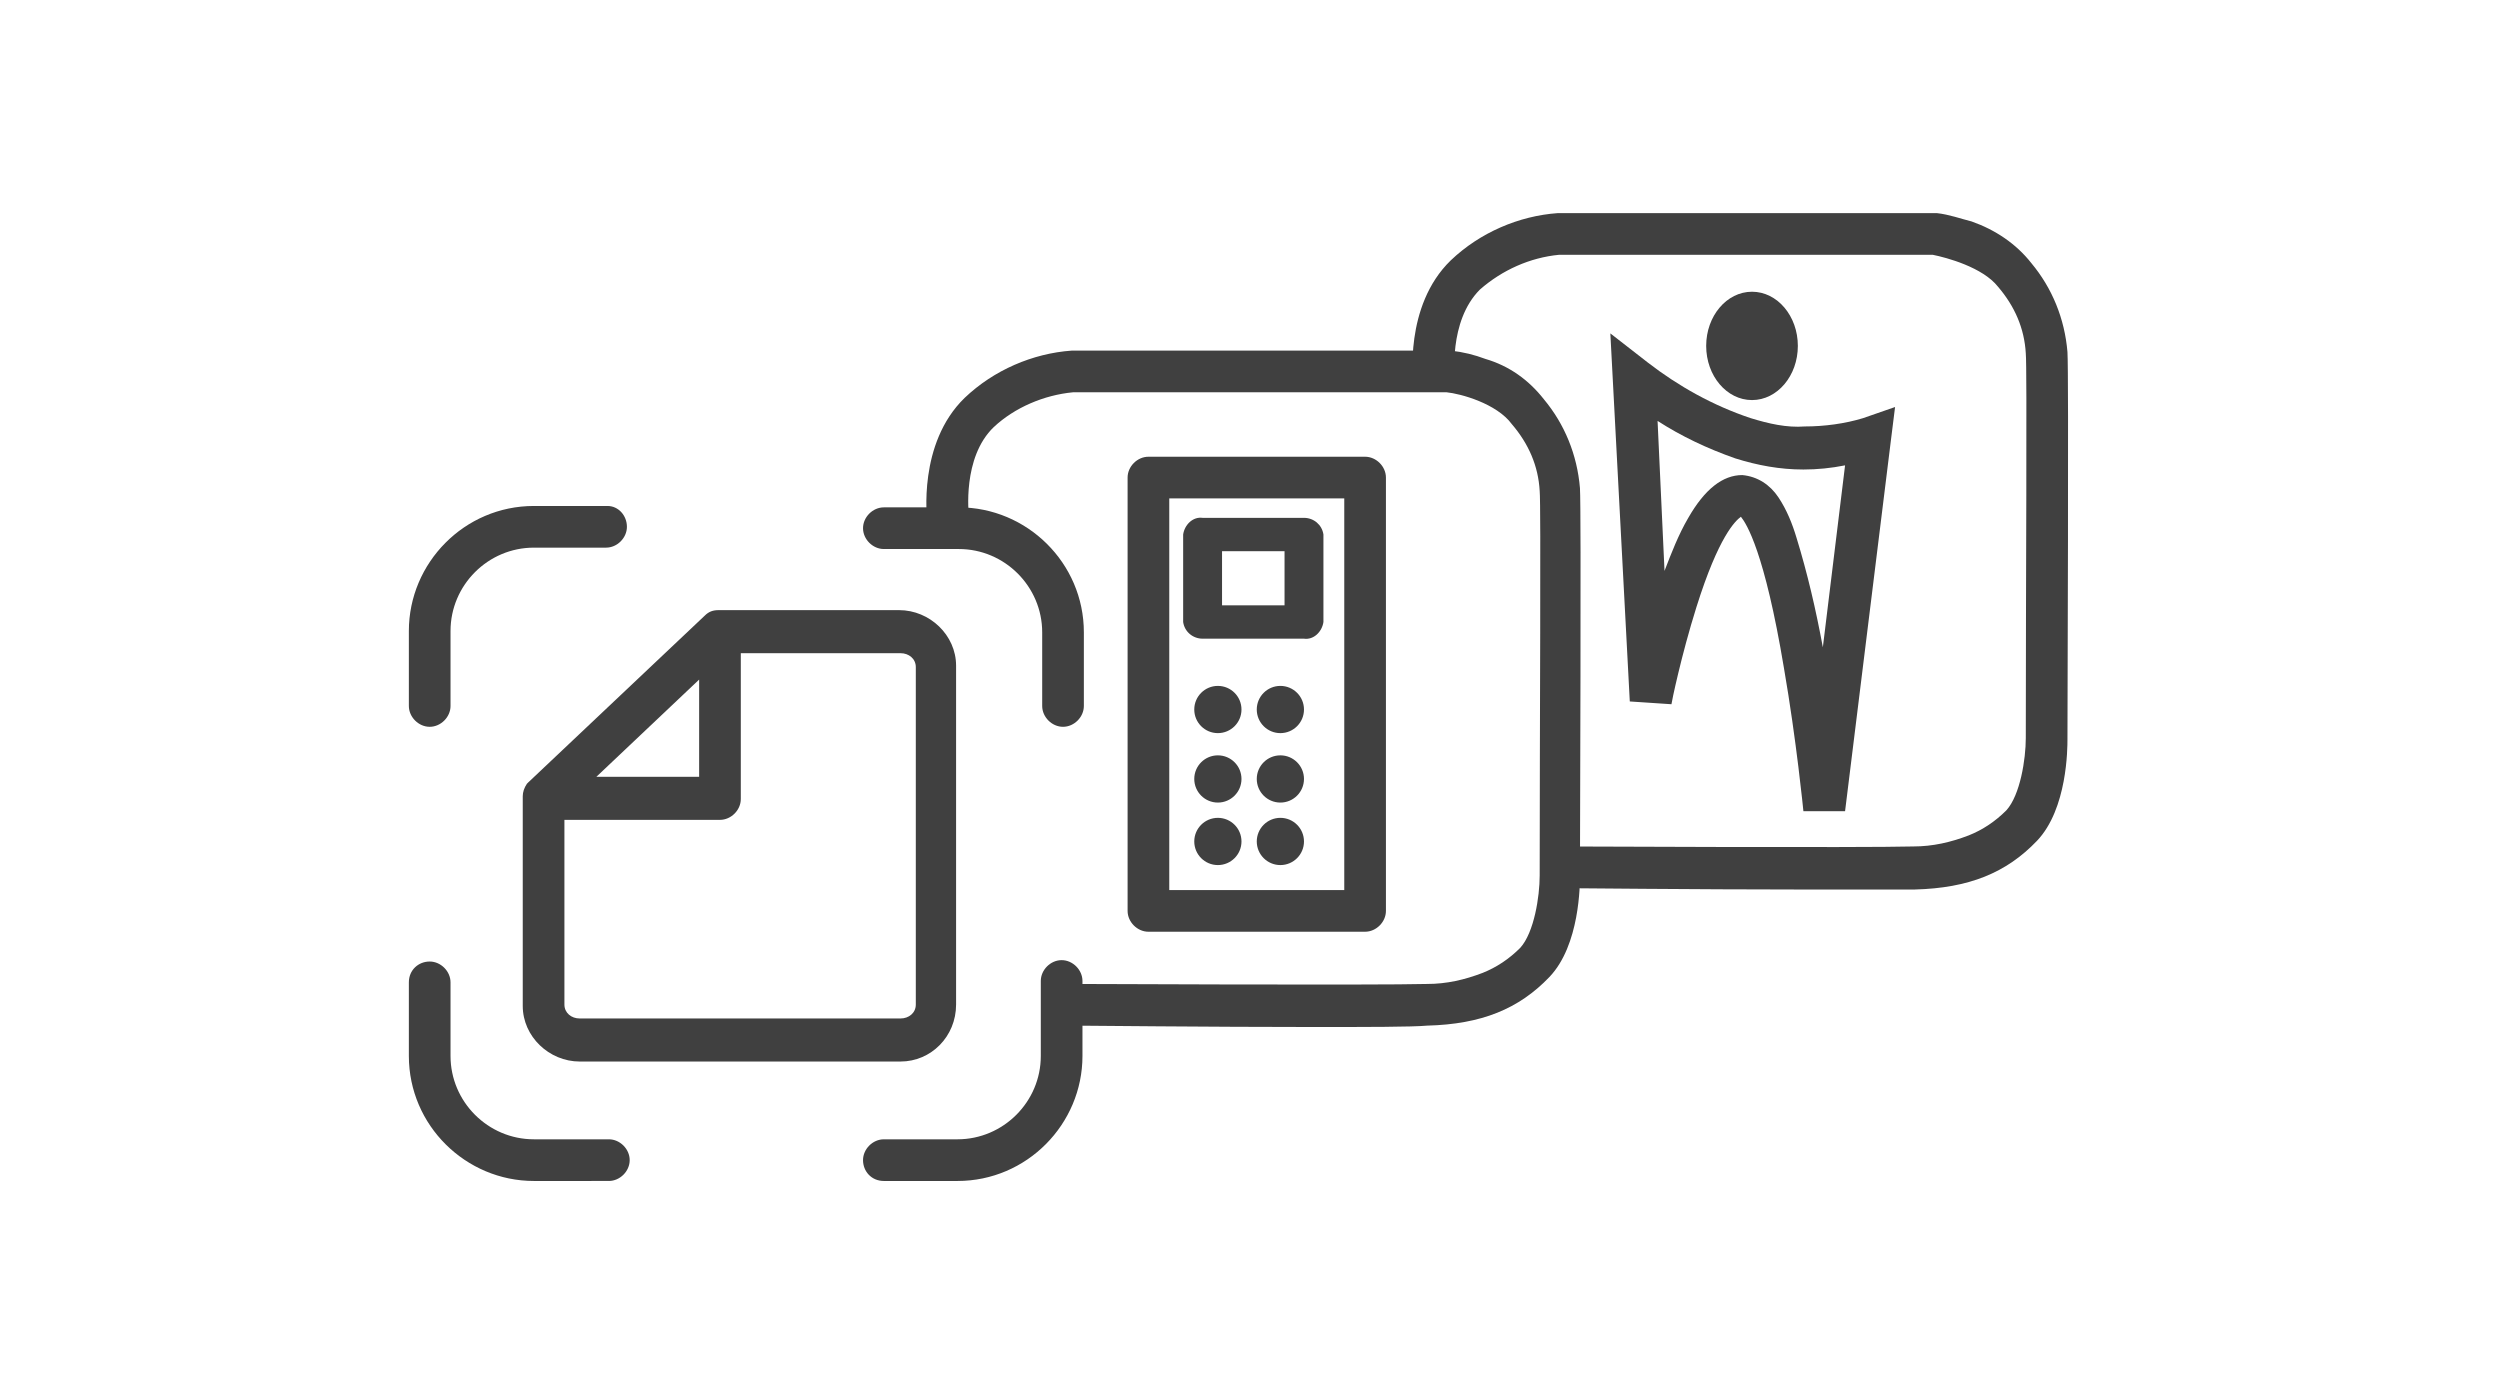
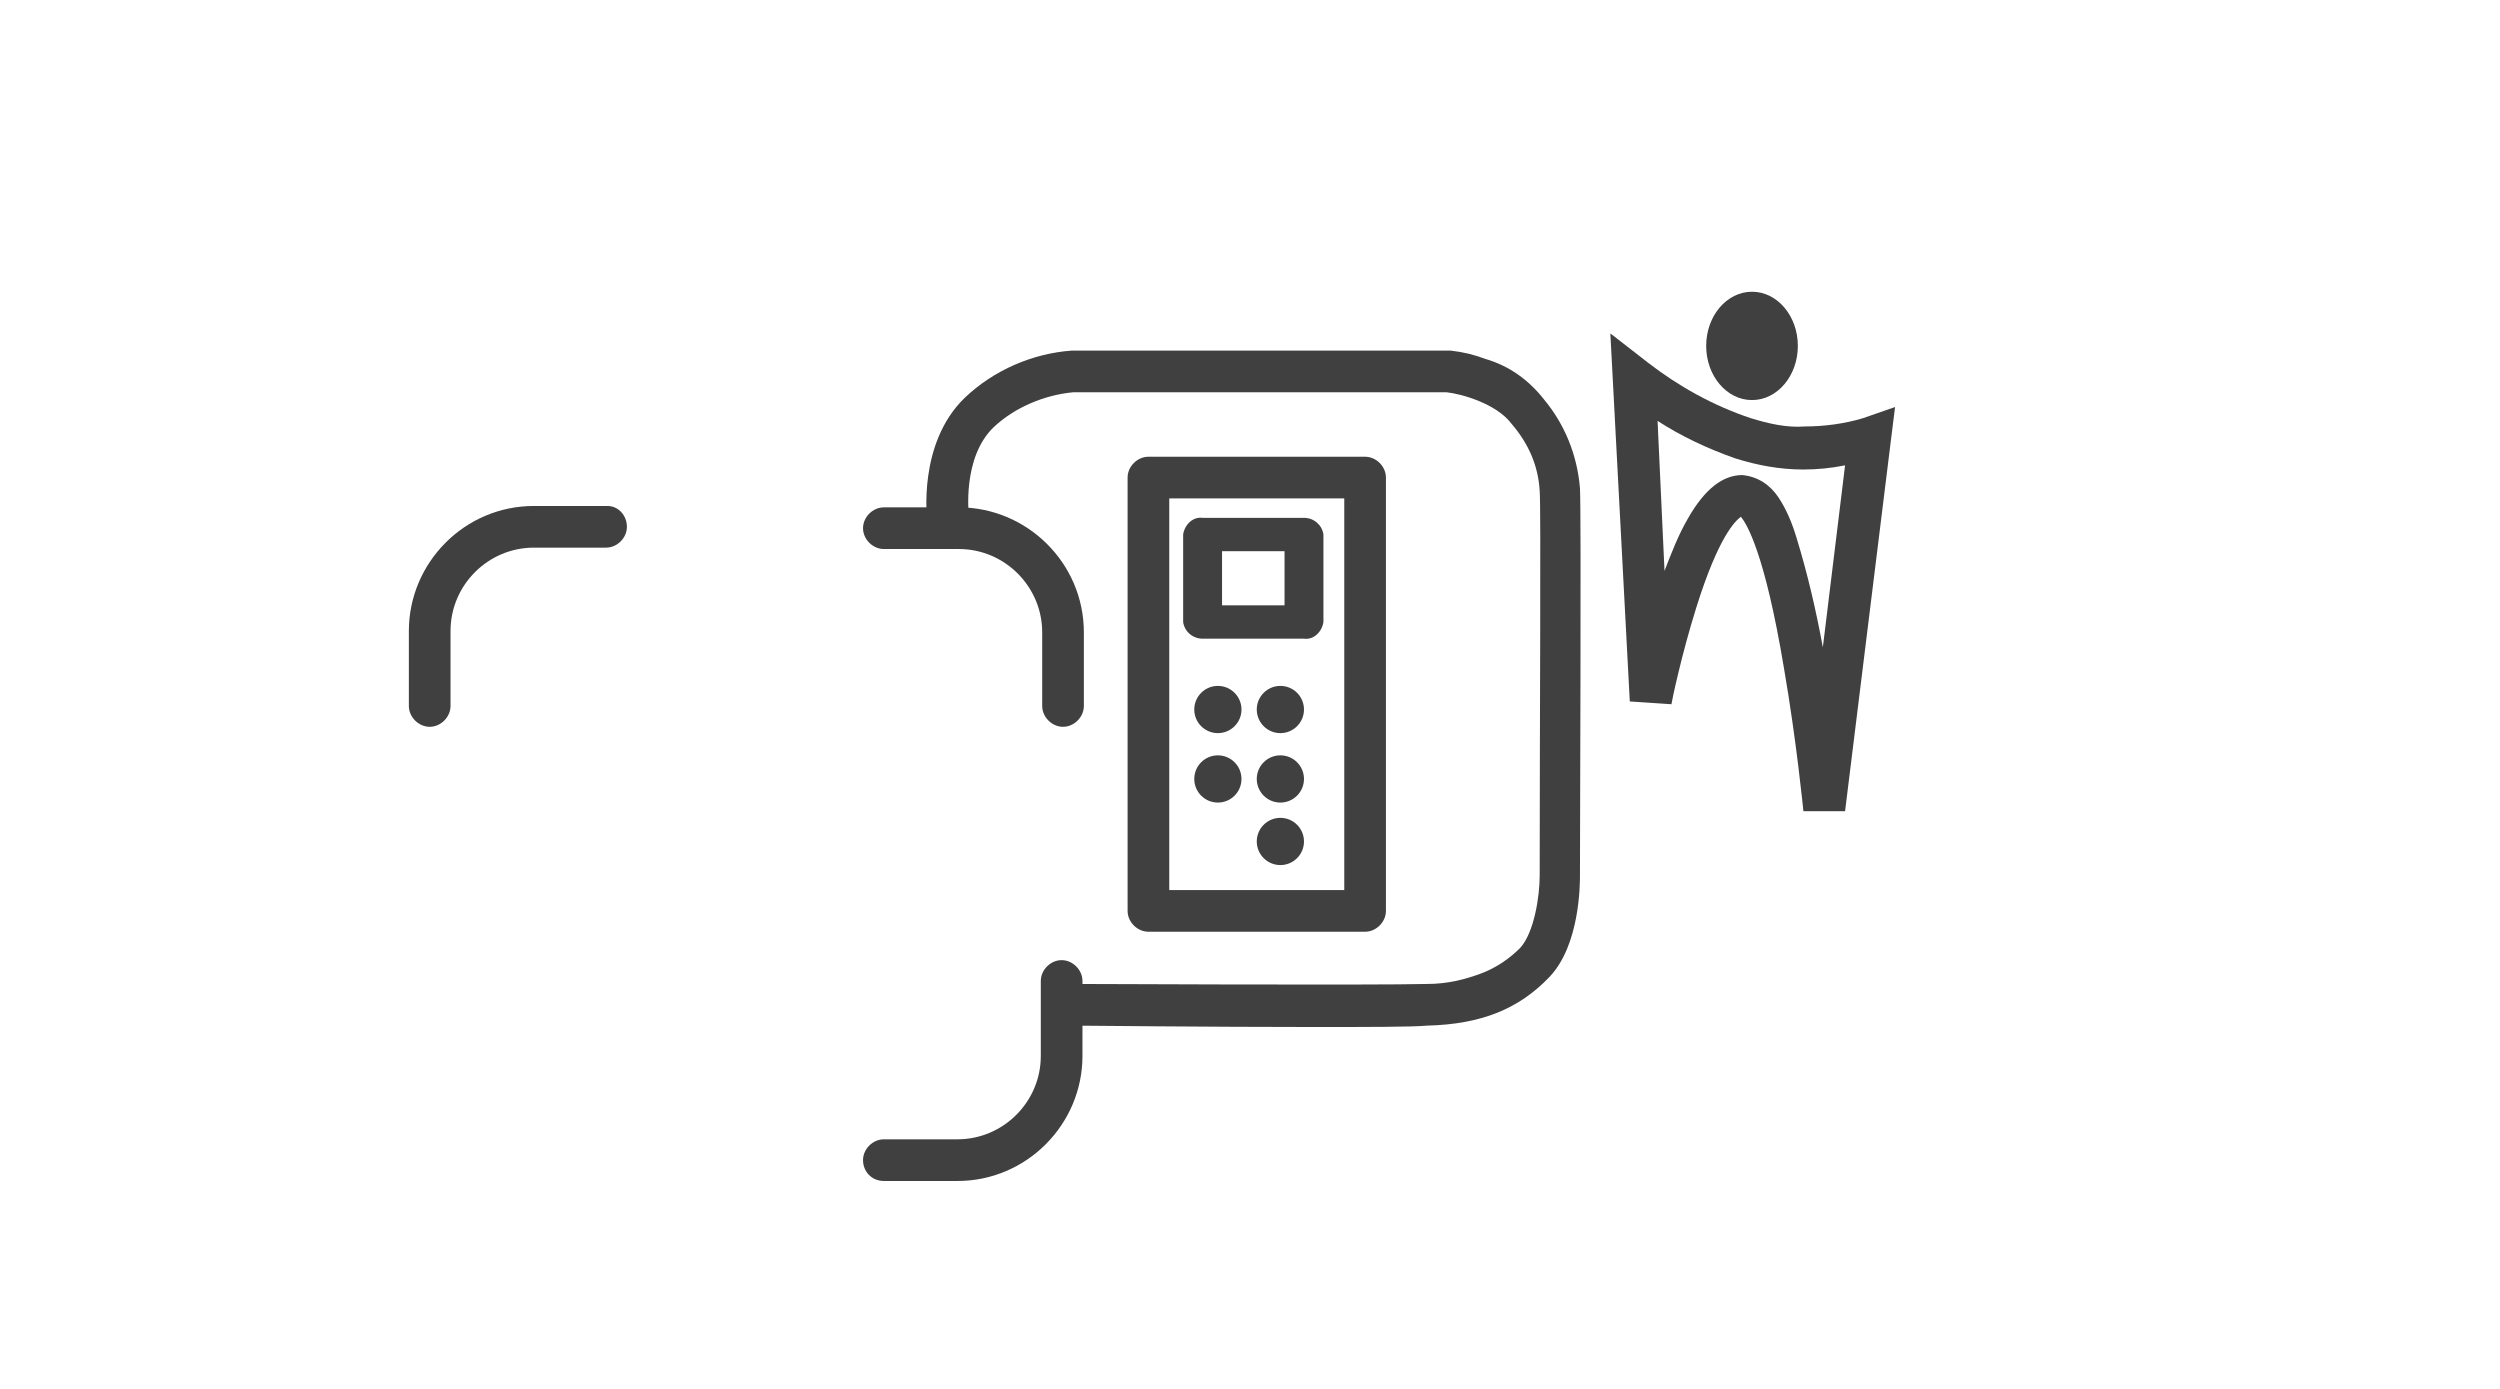
<svg xmlns="http://www.w3.org/2000/svg" version="1.1" id="Layer_1" x="0px" y="0px" viewBox="0 0 180 100" style="enable-background:new 0 0 180 100;" xml:space="preserve">
  <style type="text/css">
	.st0{fill:#404040;}
	.st1{fill:none;}
	.st2{fill:#623686;fill-opacity:0;}
</style>
  <g id="icon_software-B" transform="translate(-158 -781.664)">
    <g id="Group_980" transform="translate(2.349 -10.455)">
      <g id="response" transform="translate(258.408 808.664)">
        <g id="Group_251" transform="translate(14.888 4.46)">
          <path id="Path_369" class="st0" d="M-1.7,3L1,5.1l0,0c2.2,1.7,4.7,3.1,7.4,4c1.3,0.4,2.6,0.7,3.9,0.6c1.4,0,2.9-0.2,4.2-0.6      l2.3-0.8l-0.3,2.4l-3.3,26.7l-3,0c0,0-0.5-5.1-1.4-10.3c-1.4-8.4-2.7-10.4-3.1-10.9c-0.4,0.3-1.6,1.4-3.2,6.5      c-1.1,3.5-1.8,6.9-1.8,7l-3-0.2L-1.7,3z M12.2,12.8c-1.7,0-3.3-0.3-4.9-0.8c-2-0.7-3.9-1.6-5.6-2.7l0.5,10.8      c0.5-1.3,1-2.6,1.7-3.8c1.2-2.1,2.5-3.1,3.9-3.1c1.1,0.1,2,0.7,2.6,1.6c0.6,0.9,1,1.9,1.3,2.9c0.8,2.6,1.4,5.2,1.9,7.9l1.6-13.1      C14.2,12.7,13.2,12.8,12.2,12.8z" />
          <ellipse id="Ellipse_75" class="st0" cx="8.5" cy="3.9" rx="3.3" ry="3.9" />
        </g>
        <path id="Path_6630" class="st0" d="M-8.2,57.4c-7.3,0-16.7-0.1-17.3-0.1l0-3c0.2,0,22,0.1,25.5,0c1.4,0,2.7-0.3,4-0.8     c1-0.4,1.9-1,2.7-1.8c1-1.1,1.4-3.7,1.4-5.2v0c0-10.6,0.1-26.7,0-27.7C8,17,7.3,15.4,6.1,14c-1.1-1.5-3.7-2.2-4.7-2.3h-26.9     c-2.1,0.2-4.2,1.1-5.7,2.5c-2.3,2.2-1.8,6.3-1.8,6.4l-3,0.4c0-0.2-0.7-5.6,2.7-8.9c2.1-2,4.9-3.2,7.7-3.4H1.6l0.1,0     C2.6,8.8,3.4,9,4.2,9.3c1.7,0.5,3.1,1.5,4.2,2.9c1.5,1.8,2.4,4,2.6,6.4c0.1,1.5,0,25.2,0,27.9c0,0.6,0,5-2.2,7.3     s-4.9,3.4-8.8,3.5C-1.1,57.4-4.4,57.4-8.2,57.4z" />
-         <path id="Path_6630-2" class="st0" d="M26.8,47.5c-7.3,0-16.7-0.1-17.3-0.1l0-3c0.2,0,22,0.1,25.5,0c1.4,0,2.7-0.3,4-0.8     c1-0.4,1.9-1,2.7-1.8c1-1.1,1.4-3.7,1.4-5.2v0c0-10.6,0.1-26.7,0-27.7c-0.1-1.8-0.8-3.4-2-4.8C40,2.7,37.4,2,36.4,1.8H9.5     C7.4,2,5.4,2.9,3.8,4.3C1.5,6.6,2,10.7,2,10.7l-3,0.4c0-0.2-0.7-5.6,2.7-8.9c2.1-2,4.9-3.2,7.7-3.4h27.2l0.1,0     c0.9,0.1,1.7,0.4,2.5,0.6C40.9,0,42.4,1,43.5,2.4c1.5,1.8,2.4,4,2.6,6.4c0.1,1.5,0,25.2,0,27.9c0,0.6,0,5-2.2,7.3     s-4.9,3.4-8.8,3.5C33.9,47.5,30.6,47.5,26.8,47.5z" />
      </g>
      <g id="response-2" transform="translate(222.728 818.699)">
        <g id="Group_979" transform="translate(0 0)">
          <g id="Group_251-2" transform="translate(15.61 7.805)">
            <path id="Rectangle_174" class="st0" d="M0-1.5h15.6c0.8,0,1.5,0.7,1.5,1.5c0,0,0,0,0,0v31.2c0,0.8-0.7,1.5-1.5,1.5       c0,0,0,0,0,0H0c-0.8,0-1.5-0.7-1.5-1.5V0C-1.5-0.8-0.8-1.5,0-1.5z M14.1,1.5H1.5v28.2h12.6V1.5z" />
            <circle id="Ellipse_76" class="st0" cx="5" cy="21.7" r="1.7" />
-             <circle id="Ellipse_78" class="st0" cx="5" cy="26.2" r="1.7" />
            <circle id="Ellipse_75-2" class="st0" cx="9.5" cy="21.7" r="1.7" />
            <circle id="Ellipse_77" class="st0" cx="9.5" cy="26.2" r="1.7" />
            <rect id="Rectangle_175" x="3.3" y="3.3" class="st1" width="7.8" height="7.8" />
            <path id="Rectangle_175_-_Outline" class="st0" d="M3.9,2.9h7.3c0.7,0,1.3,0.5,1.4,1.2v6.3c-0.1,0.7-0.7,1.3-1.4,1.2H3.9       c-0.7,0-1.3-0.5-1.4-1.2V4.1C2.6,3.4,3.2,2.8,3.9,2.9z M9.8,5.3H5.3v3.9h4.5L9.8,5.3z" />
            <circle id="Ellipse_305" class="st0" cx="9.5" cy="16.7" r="1.7" />
            <circle id="Ellipse_306" class="st0" cx="5" cy="16.7" r="1.7" />
          </g>
        </g>
      </g>
      <g id="inkscan" transform="translate(186.589 829.849)">
        <path id="Path_90" class="st0" d="M45.6,14.6c-0.8,0-1.5-0.7-1.5-1.5V7.8c0-3.3-2.7-6-6-6h-5.4c-0.8,0-1.5-0.7-1.5-1.5     s0.7-1.5,1.5-1.5h5.4c4.9,0,9,4,9,9v5.3C47.1,13.9,46.4,14.6,45.6,14.6C45.6,14.6,45.6,14.6,45.6,14.6z" />
        <path id="Path_91" class="st0" d="M14.2,0.2c0,0.8-0.7,1.5-1.5,1.5H7.5c-3.3,0-6,2.7-6,6v5.4c0,0.8-0.7,1.5-1.5,1.5     s-1.5-0.7-1.5-1.5V7.7c0-4.9,4-9,9-9h5.3C13.6-1.3,14.2-0.6,14.2,0.2z" />
-         <path id="Path_92" class="st0" d="M0,31.5c0.8,0,1.5,0.7,1.5,1.5v5.3c0,3.3,2.7,6,6,6h5.4c0.8,0,1.5,0.7,1.5,1.5     s-0.7,1.5-1.5,1.5H7.5c-4.9,0-9-4-9-9V33C-1.5,32.1-0.8,31.5,0,31.5z" />
        <path id="Path_93" class="st0" d="M31.2,45.8c0-0.8,0.7-1.5,1.5-1.5h5.3c3.3,0,6-2.7,6-6v-5.4c0-0.8,0.7-1.5,1.5-1.5     s1.5,0.7,1.5,1.5v5.4c0,4.9-4,9-9,9h-5.3C31.8,47.3,31.2,46.6,31.2,45.8z" />
-         <path id="Path_94" class="st0" d="M33.9,38.7H10.8c-2.2,0-4.1-1.8-4.1-4V19.7c0,0,0-0.1,0-0.1c0-0.3,0.1-0.6,0.3-0.9l0,0     c0,0,0.1-0.1,0.1-0.1l0,0l0,0l12.7-12c0.3-0.3,0.6-0.4,1-0.4h13c2.2,0,4.1,1.8,4.1,4v24.4C37.9,36.9,36.1,38.7,33.9,38.7z      M9.7,21.2v13.4c0,0.6,0.5,1,1.1,1h23.1c0.6,0,1.1-0.4,1.1-1V10.3c0-0.6-0.5-1-1.1-1H22.4v10.5c0,0.8-0.7,1.5-1.5,1.5H9.7z      M12,18.2h7.4v-7L12,18.2z" />
      </g>
    </g>
    <rect id="Rectangle_614" x="158" y="781.7" class="st2" width="180" height="100" />
  </g>
</svg>